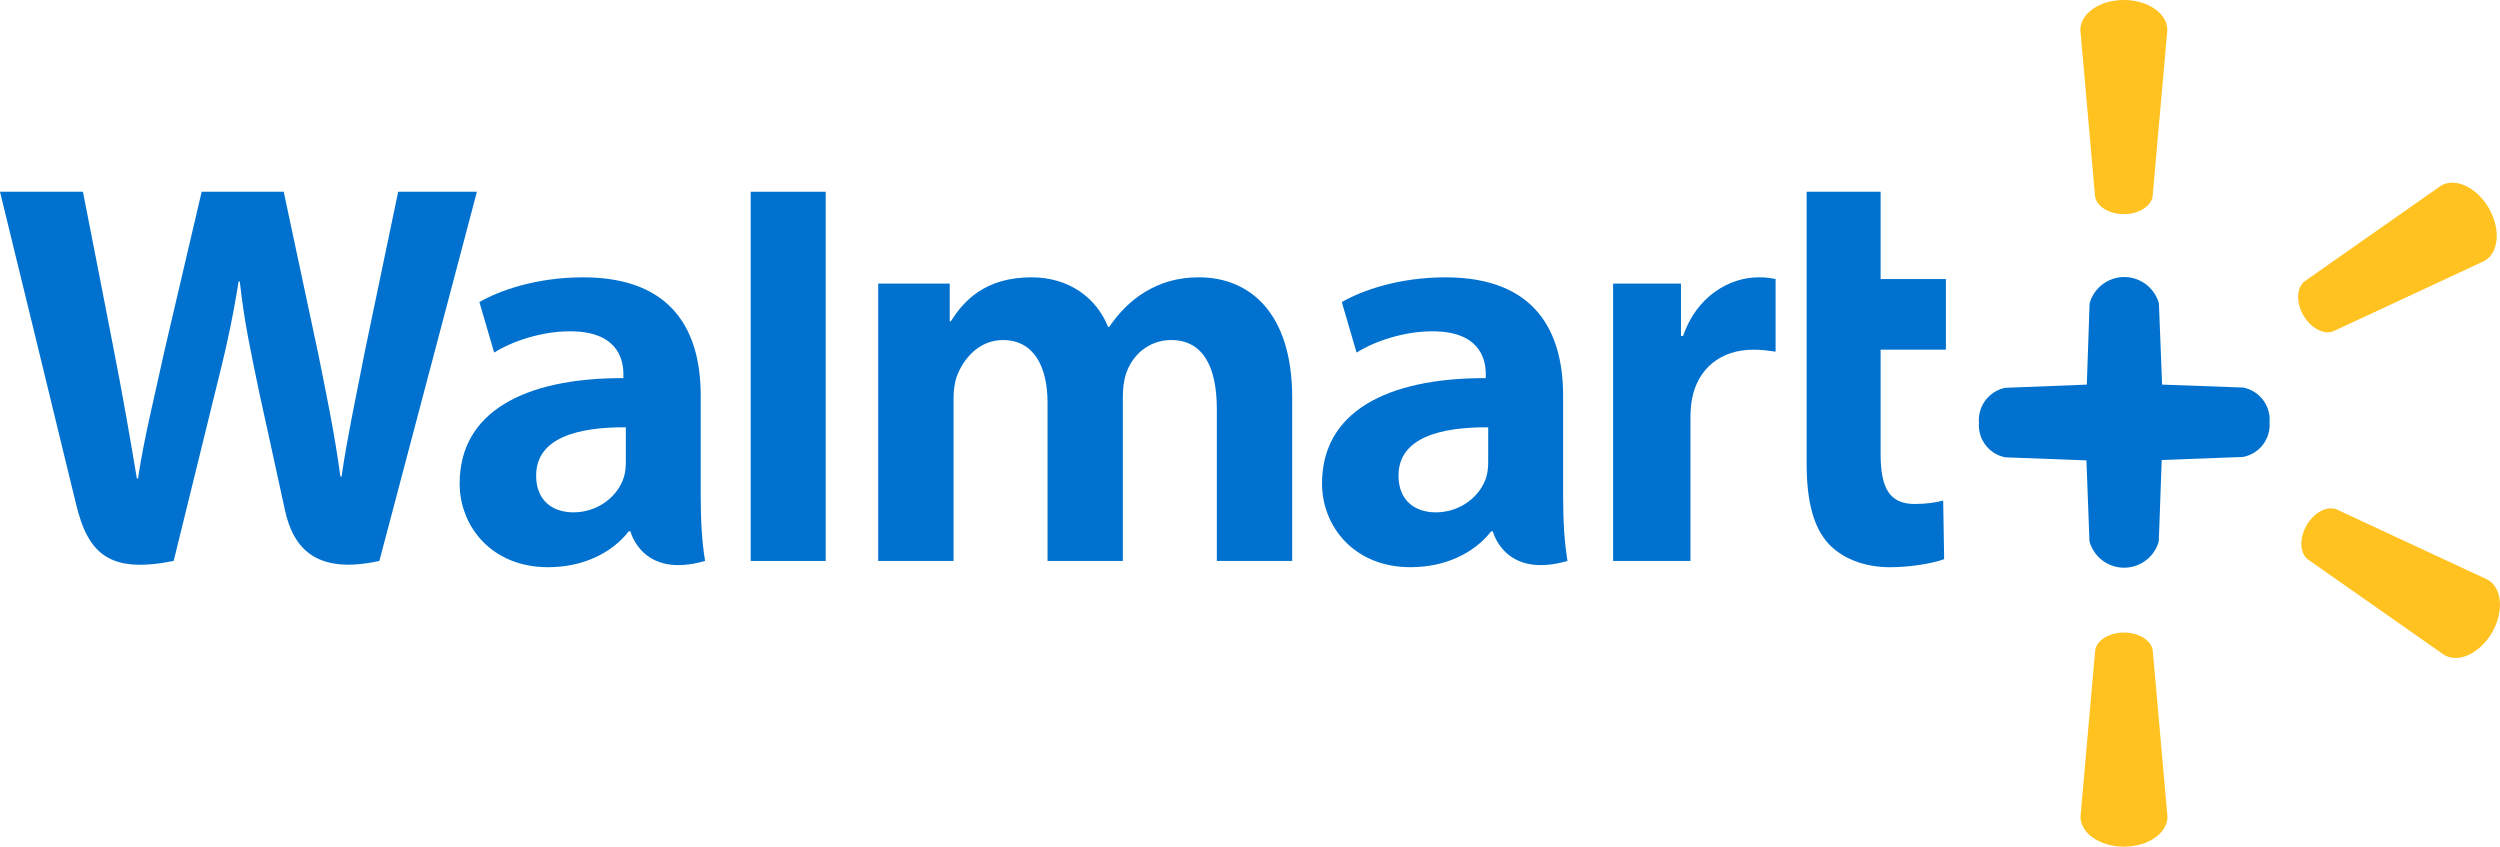
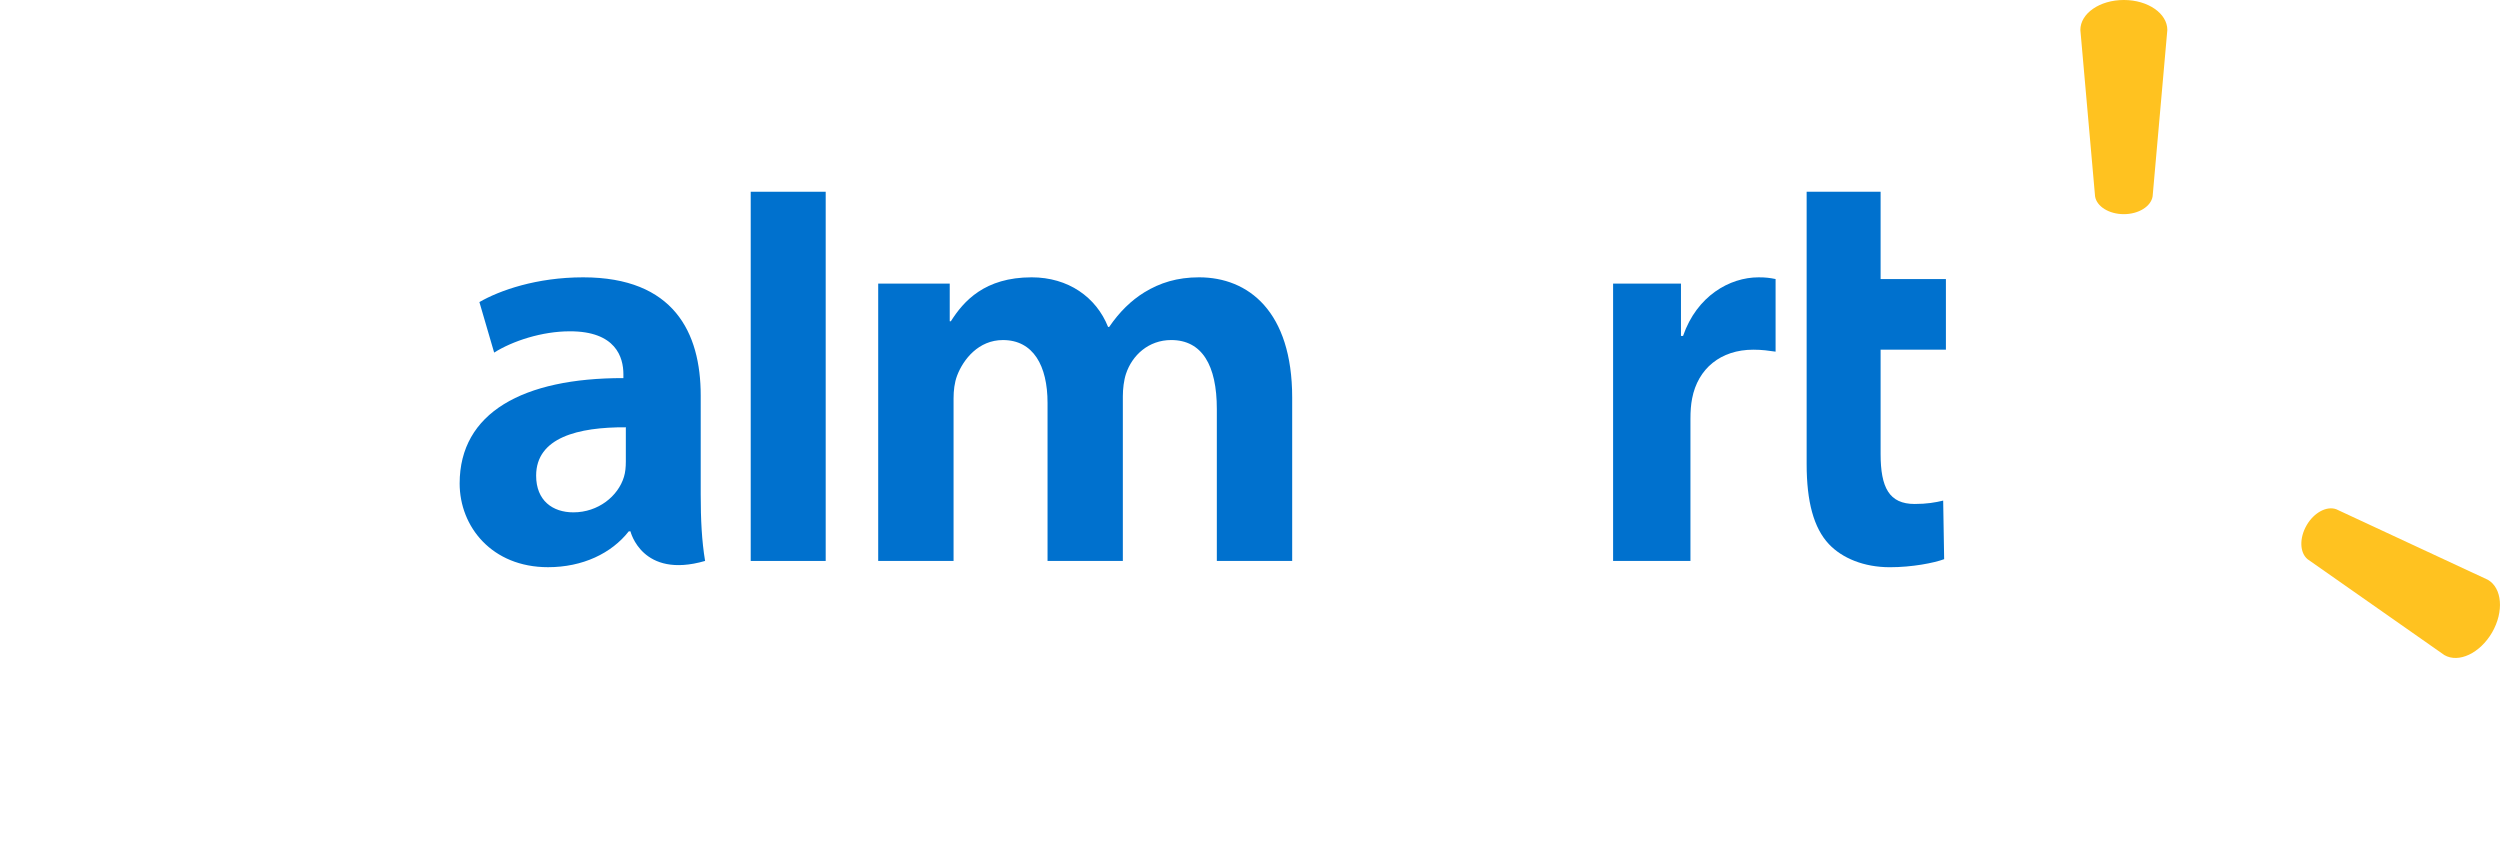
<svg xmlns="http://www.w3.org/2000/svg" width="1116px" height="378.005px" viewBox="0 0 1116 378.005" id="svg4181" version="1.1">
  <defs id="defs4183">
    <style id="style24">.cls-1{fill:#fff;}.cls-2{fill:#ffc10e;}</style>
  </defs>
  <g id="layer1" transform="matrix(1.119, 0, 0, 1.119, 0, -867.587)">
    <g id="g1020">
      <g id="g1004">
-         <path d="m 847.286,1027.664 c 5.947,0 10.843,3.066 11.504,7.064 l 5.872,66.393 c 0,6.584 -7.69,11.96 -17.356,11.96 -9.658,0 -17.34,-5.376 -17.34,-11.96 l 5.868,-66.393 c 0.645,-3.998 5.541,-7.064 11.472,-7.064 h -0.02" class="st0" id="path2980" style="fill-opacity: 1; stroke-width: 1.185; fill: rgb(255, 194, 32);" />
        <path d="m 920.149,984.902 c 2.979,-5.156 8.103,-7.828 11.885,-6.411 l 60.435,28.12 c 5.695,3.29 6.506,12.641 1.704,21.012 -4.853,8.339 -13.377,12.315 -19.036,9.032 l -54.583,-38.25 c -3.121,-2.586 -3.353,-8.375 -0.386,-13.514 h -0.024" class="st0" id="path2982" style="fill-opacity: 1; stroke-width: 1.185; fill: rgb(255, 194, 32);" />
-         <path d="m 918.861,901.082 c 2.979,5.14 8.103,7.836 11.885,6.435 l 60.435,-28.139 c 5.695,-3.286 6.506,-12.629 1.704,-20.992 -4.853,-8.367 -13.377,-12.33 -19.036,-9.044 l -54.583,38.285 c -3.121,2.566 -3.353,8.351 -0.386,13.495 l -0.024,-0.039" class="st0" id="path2978" style="fill-opacity: 1; stroke-width: 1.185; fill: rgb(255, 194, 32);" />
        <path d="m 847.235,860.761 c 5.947,0 10.843,-3.093 11.504,-7.088 l 5.872,-66.401 c 0,-6.565 -7.69,-11.952 -17.356,-11.952 -9.658,0 -17.34,5.388 -17.34,11.952 l 5.868,66.401 c 0.645,3.995 5.541,7.088 11.472,7.088 h -0.02" class="st0" id="path2974" style="fill-opacity: 1; stroke-width: 1.185; fill: rgb(255, 194, 32);" />
      </g>
      <g id="g998">
-         <path d="m 593.683,959.581 c 0,2.038 -0.181,4.14 -0.74,5.986 -2.314,7.666 -10.252,14.148 -20.182,14.148 -8.281,0 -14.857,-4.703 -14.857,-14.636 0,-15.204 16.734,-19.403 35.782,-19.296 v 13.798 h -0.004 z m 29.879,-26.495 c 0,-25.069 -10.713,-47.128 -46.908,-47.128 -18.58,0 -33.327,5.219 -41.375,9.87 l 5.896,20.154 c 7.356,-4.644 19.08,-8.489 30.174,-8.489 18.36,-0.051 21.366,10.398 21.366,17.084 v 1.582 c -40.021,-0.059 -65.319,13.798 -65.319,42.028 0,17.25 12.885,33.405 35.283,33.405 13.763,0 25.29,-5.494 32.189,-14.302 h 0.681 c 0,0 4.565,19.123 29.765,11.807 -1.314,-7.954 -1.747,-16.443 -1.747,-26.652 V 933.086" class="st1" id="path2986" style="fill-opacity: 1; stroke-width: 1.185; fill: rgb(0, 113, 206);" />
-         <path d="m 2.362857e-4,851.817 c 0,0 26.152,107.162 30.328,124.553 4.872,20.3 13.653,27.773 38.954,22.728 l 16.329,-66.437 c 4.14,-16.509 6.911,-28.281 9.579,-45.058 h 0.464 c 1.873,16.954 4.53,28.599 7.938,45.114 0,0 6.643,30.162 10.051,45.999 3.412,15.832 12.909,25.817 37.695,20.382 l 38.911,-147.285 h -31.406 l -13.291,63.682 c -3.573,18.529 -6.812,33.02 -9.312,49.97 h -0.445 c -2.271,-16.797 -5.164,-30.701 -8.792,-48.758 L 113.18,851.813 H 80.451 l -14.798,63.257 c -4.187,19.229 -8.115,34.747 -10.602,51.131 h -0.453 c -2.554,-15.428 -5.955,-34.94 -9.634,-53.544 0,0 -8.784,-45.247 -11.874,-60.844 H -6.5574409e-7" class="st1" id="path2988" style="fill-opacity: 1; stroke-width: 1.185; fill: rgb(0, 113, 206);" />
        <path d="m 249.658,959.581 c 0,2.038 -0.181,4.14 -0.748,5.986 -2.31,7.666 -10.252,14.148 -20.182,14.148 -8.281,0 -14.849,-4.703 -14.849,-14.636 0,-15.204 16.73,-19.403 35.782,-19.296 v 13.798 h -0.004 z m 29.875,-26.495 c 0,-25.069 -10.713,-47.128 -46.9,-47.128 -18.584,0 -33.342,5.219 -41.387,9.87 l 5.888,20.154 c 7.356,-4.644 19.08,-8.489 30.178,-8.489 18.371,-0.051 21.378,10.398 21.378,17.084 v 1.582 c -40.037,-0.059 -65.323,13.798 -65.323,42.028 0,17.25 12.877,33.405 35.259,33.405 13.782,0 25.302,-5.494 32.209,-14.302 h 0.673 c 0,0 4.577,19.123 29.773,11.807 -1.318,-7.954 -1.747,-16.443 -1.747,-26.652 V 933.086" class="st1" id="path2990" style="fill-opacity: 1; stroke-width: 1.185; fill: rgb(0, 113, 206);" />
        <path d="M 329.393,967.834 V 851.817 h -29.914 v 147.285 h 29.914 v -31.268" class="st1" id="path2992" style="fill-opacity: 1; stroke-width: 1.185; fill: rgb(0, 113, 206);" />
        <path d="m 720.72,851.817 c 0,14.129 0,108.65 0,108.65 0,14.987 2.826,25.475 8.851,31.894 5.278,5.612 13.952,9.245 24.353,9.245 8.847,0 17.545,-1.688 21.65,-3.211 l -0.386,-23.37 c -3.054,0.747 -6.561,1.35 -11.362,1.35 -10.193,0 -13.601,-6.53 -13.601,-19.977 v -41.571 h 26.05 v -28.183 h -26.05 v -34.826 h -29.505" class="st1" id="path2994" style="fill-opacity: 1; stroke-width: 1.185; fill: rgb(0, 113, 206);" />
        <path d="m 643.508,888.457 v 110.645 h 30.859 v -56.653 c 0,-3.062 0.185,-5.731 0.669,-8.171 2.283,-11.873 11.358,-19.454 24.393,-19.454 3.574,0 6.132,0.39 8.902,0.783 v -28.966 c -2.326,-0.464 -3.904,-0.681 -6.797,-0.681 -11.516,0 -24.617,7.43 -30.115,23.37 h -0.834 v -20.874 h -27.077" class="st1" id="path2996" style="fill-opacity: 1; stroke-width: 1.185; fill: rgb(0, 113, 206);" />
        <path d="m 350.338,888.457 v 110.645 h 30.064 v -64.882 c 0,-3.046 0.358,-6.265 1.413,-9.056 2.491,-6.533 8.572,-14.184 18.273,-14.184 12.137,0 17.805,10.256 17.805,25.057 v 63.06 h 30.04 v -65.673 c 0,-2.905 0.397,-6.408 1.255,-8.97 2.468,-7.434 9.016,-13.479 18.037,-13.479 12.299,0 18.202,10.075 18.202,27.498 0,0 0,46.735 0,60.62 h 30.06 v -65.169 c 0,-34.366 -17.45,-47.97 -37.152,-47.97 -8.717,0 -15.605,2.184 -21.835,5.998 -5.23,3.223 -9.922,7.789 -14.015,13.791 h -0.445 c -4.75,-11.925 -15.927,-19.788 -30.493,-19.788 -18.714,0 -27.124,9.485 -32.225,17.529 h -0.449 v -15.034 h -28.537" class="st1" id="path2998" style="fill-opacity: 1; stroke-width: 1.185; fill: rgb(0, 113, 206);" />
-         <path class="cls-1" d="m 833.55,991.293 a 14.357,14.377 0 0 0 27.649,0 l 1.167,-32.462 32.417,-1.219 a 13.038,13.056 0 0 0 10.603,-13.869 13.038,13.056 0 0 0 -10.552,-13.818 l -32.316,-1.168 -1.268,-32.411 a 14.357,14.377 0 0 0 -27.649,0 l -1.116,32.411 -32.468,1.27 a 13.089,13.107 0 0 0 -10.552,13.869 13.038,13.056 0 0 0 10.501,13.869 l 32.367,1.219 z" id="path30" style="fill-opacity: 1; stroke-width: 5.077; fill: rgb(0, 113, 206);" />
      </g>
    </g>
  </g>
</svg>